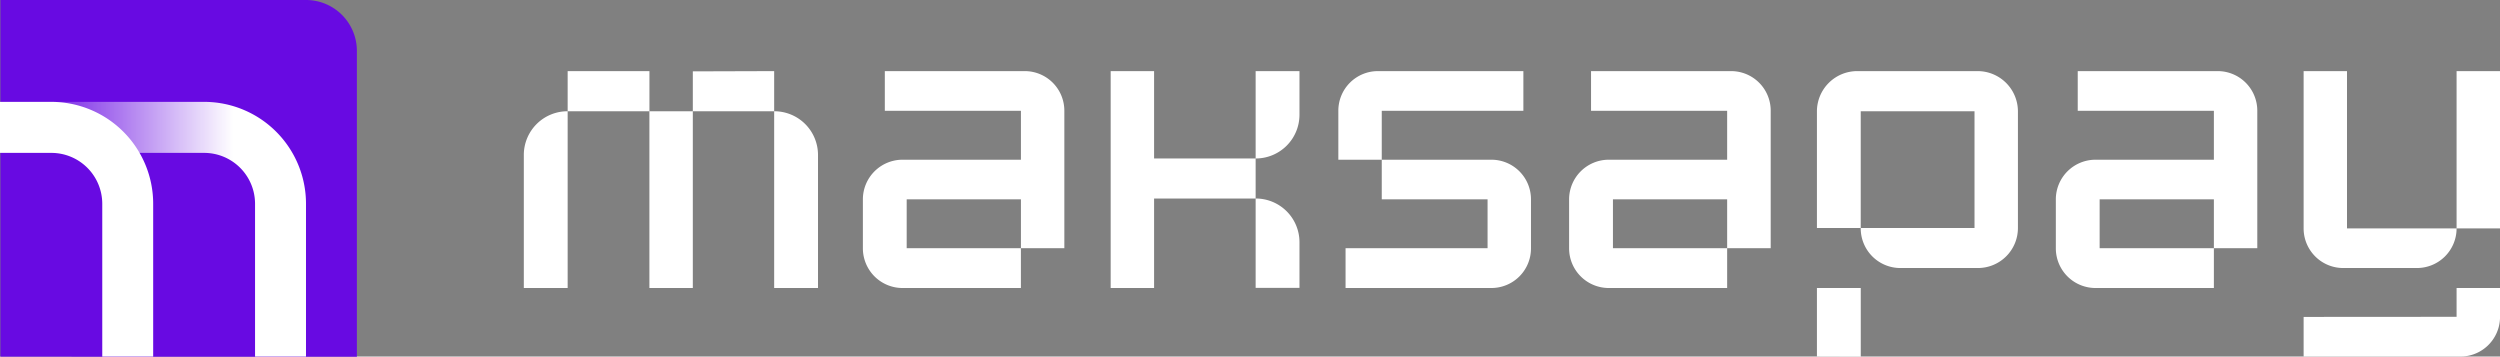
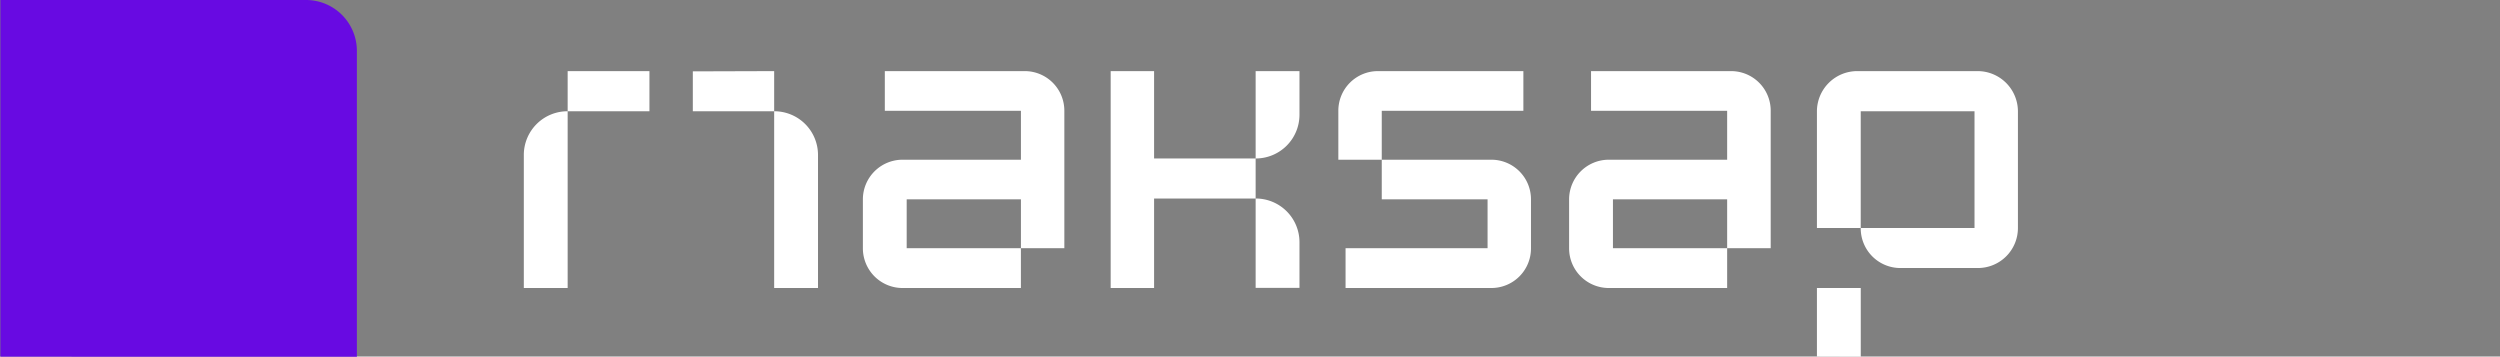
<svg xmlns="http://www.w3.org/2000/svg" viewBox="0 0 703.11 100.28">
  <rect x="0" y="0" width="703.11" height="100.28" fill="#808080" stroke="none" />
  <defs>
    <style>.cls-1{fill:#680ae2;}.cls-2{fill:url(#Безымянный_градиент_4);}.cls-3{fill:#fff;}</style>
    <linearGradient id="Безымянный_градиент_4" x1="7.43" y1="64.47" x2="86.06" y2="64.47" gradientUnits="userSpaceOnUse">
      <stop offset="0" stop-color="#fff" stop-opacity="0" />
      <stop offset="0.74" stop-color="#fff" />
    </linearGradient>
  </defs>
  <g id="Слой_2" data-name="Слой 2">
    <g id="Слой_1-2" data-name="Слой 1">
      <path class="cls-1" d="M100.37,14.32v86H.11V0h86A14.31,14.31,0,0,1,100.37,14.32Z" />
-       <path class="cls-2" d="M86.06,57.3v43H71.73v-43A14.31,14.31,0,0,0,57.4,43h-50V28.65h50A28.65,28.65,0,0,1,86.06,57.3Z" />
-       <path class="cls-3" d="M43.08,57.3v43H28.76v-43A14.32,14.32,0,0,0,14.43,43H0V28.65H14.43A28.65,28.65,0,0,1,43.08,57.3Z" />
-       <path class="cls-3" d="M147.32,81V43.5a12.29,12.29,0,0,1,12.33-12.21V81ZM159.65,20V31.29h23V20ZM194.85,81V31.29H182.64V81Zm0-60.93V31.29h22.88V20ZM230.06,81V43.5a12.29,12.29,0,0,0-12.33-12.21V81Z" />
+       <path class="cls-3" d="M147.32,81V43.5a12.29,12.29,0,0,1,12.33-12.21V81ZM159.65,20V31.29h23V20ZM194.85,81V31.29V81Zm0-60.93V31.29h22.88V20ZM230.06,81V43.5a12.29,12.29,0,0,0-12.33-12.21V81Z" />
      <path class="cls-3" d="M288.2,20a11.13,11.13,0,0,1,11.14,11.14V69.81H287.13V56.06H255V69.81h32.12V81H253.94a11.16,11.16,0,0,1-11.26-11.15V56.06a11.16,11.16,0,0,1,11.26-11.14h33.19V31.17H248.85V20Z" />
      <path class="cls-3" d="M486.82,20A11.13,11.13,0,0,1,498,31.17V69.81H485.75V56.06H453.63V69.81h32.12V81H452.57A11.16,11.16,0,0,1,441.3,69.81V56.06a11.16,11.16,0,0,1,11.27-11.14h33.18V31.17H447.47V20Z" />
      <path class="cls-3" d="M556.27,20a11.34,11.34,0,0,1,11.26,11.26V64.12a11.25,11.25,0,0,1-11.26,11.26H534.46a11.15,11.15,0,0,1-11.14-11.26h32V31.29h-32V64.12H511V31.29A11.34,11.34,0,0,1,522.25,20ZM511,100.28V81h12.33v19.32Z" />
-       <path class="cls-3" d="M623.7,20a11.13,11.13,0,0,1,11.15,11.14V69.81H622.64V56.06H590.51V69.81h32.13V81H589.45a11.16,11.16,0,0,1-11.26-11.15V56.06a11.16,11.16,0,0,1,11.26-11.14h33.19V31.17H584.35V20Z" />
-       <path class="cls-3" d="M660.08,20V64.24H690.9a11.15,11.15,0,0,1-11.26,11.14h-20.5a11.14,11.14,0,0,1-11.26-11.14V20Zm30.82,69.1V81h12.21v8.53A11.14,11.14,0,0,1,692,100.28H647.88V89.13Zm0-69.1h12.21V64.24H690.9Z" />
      <path class="cls-3" d="M324.58,44.57h28.56V55.83H324.58V81H312.37V20h12.21Zm40.89-12.21a12.3,12.3,0,0,1-12.33,12.21V20h12.33Zm0,48.6H353.14V55.83A12.29,12.29,0,0,1,365.47,68Z" />
      <path class="cls-3" d="M428.44,31.17H388.61V44.92H376.4V31.17A11.13,11.13,0,0,1,387.54,20h40.9Zm-9,13.75a11.13,11.13,0,0,1,11.14,11.14V69.81A11.13,11.13,0,0,1,419.43,81h-41V69.81h39.94V56.06H388.61V44.92Z" />
    </g>
  </g>
</svg>